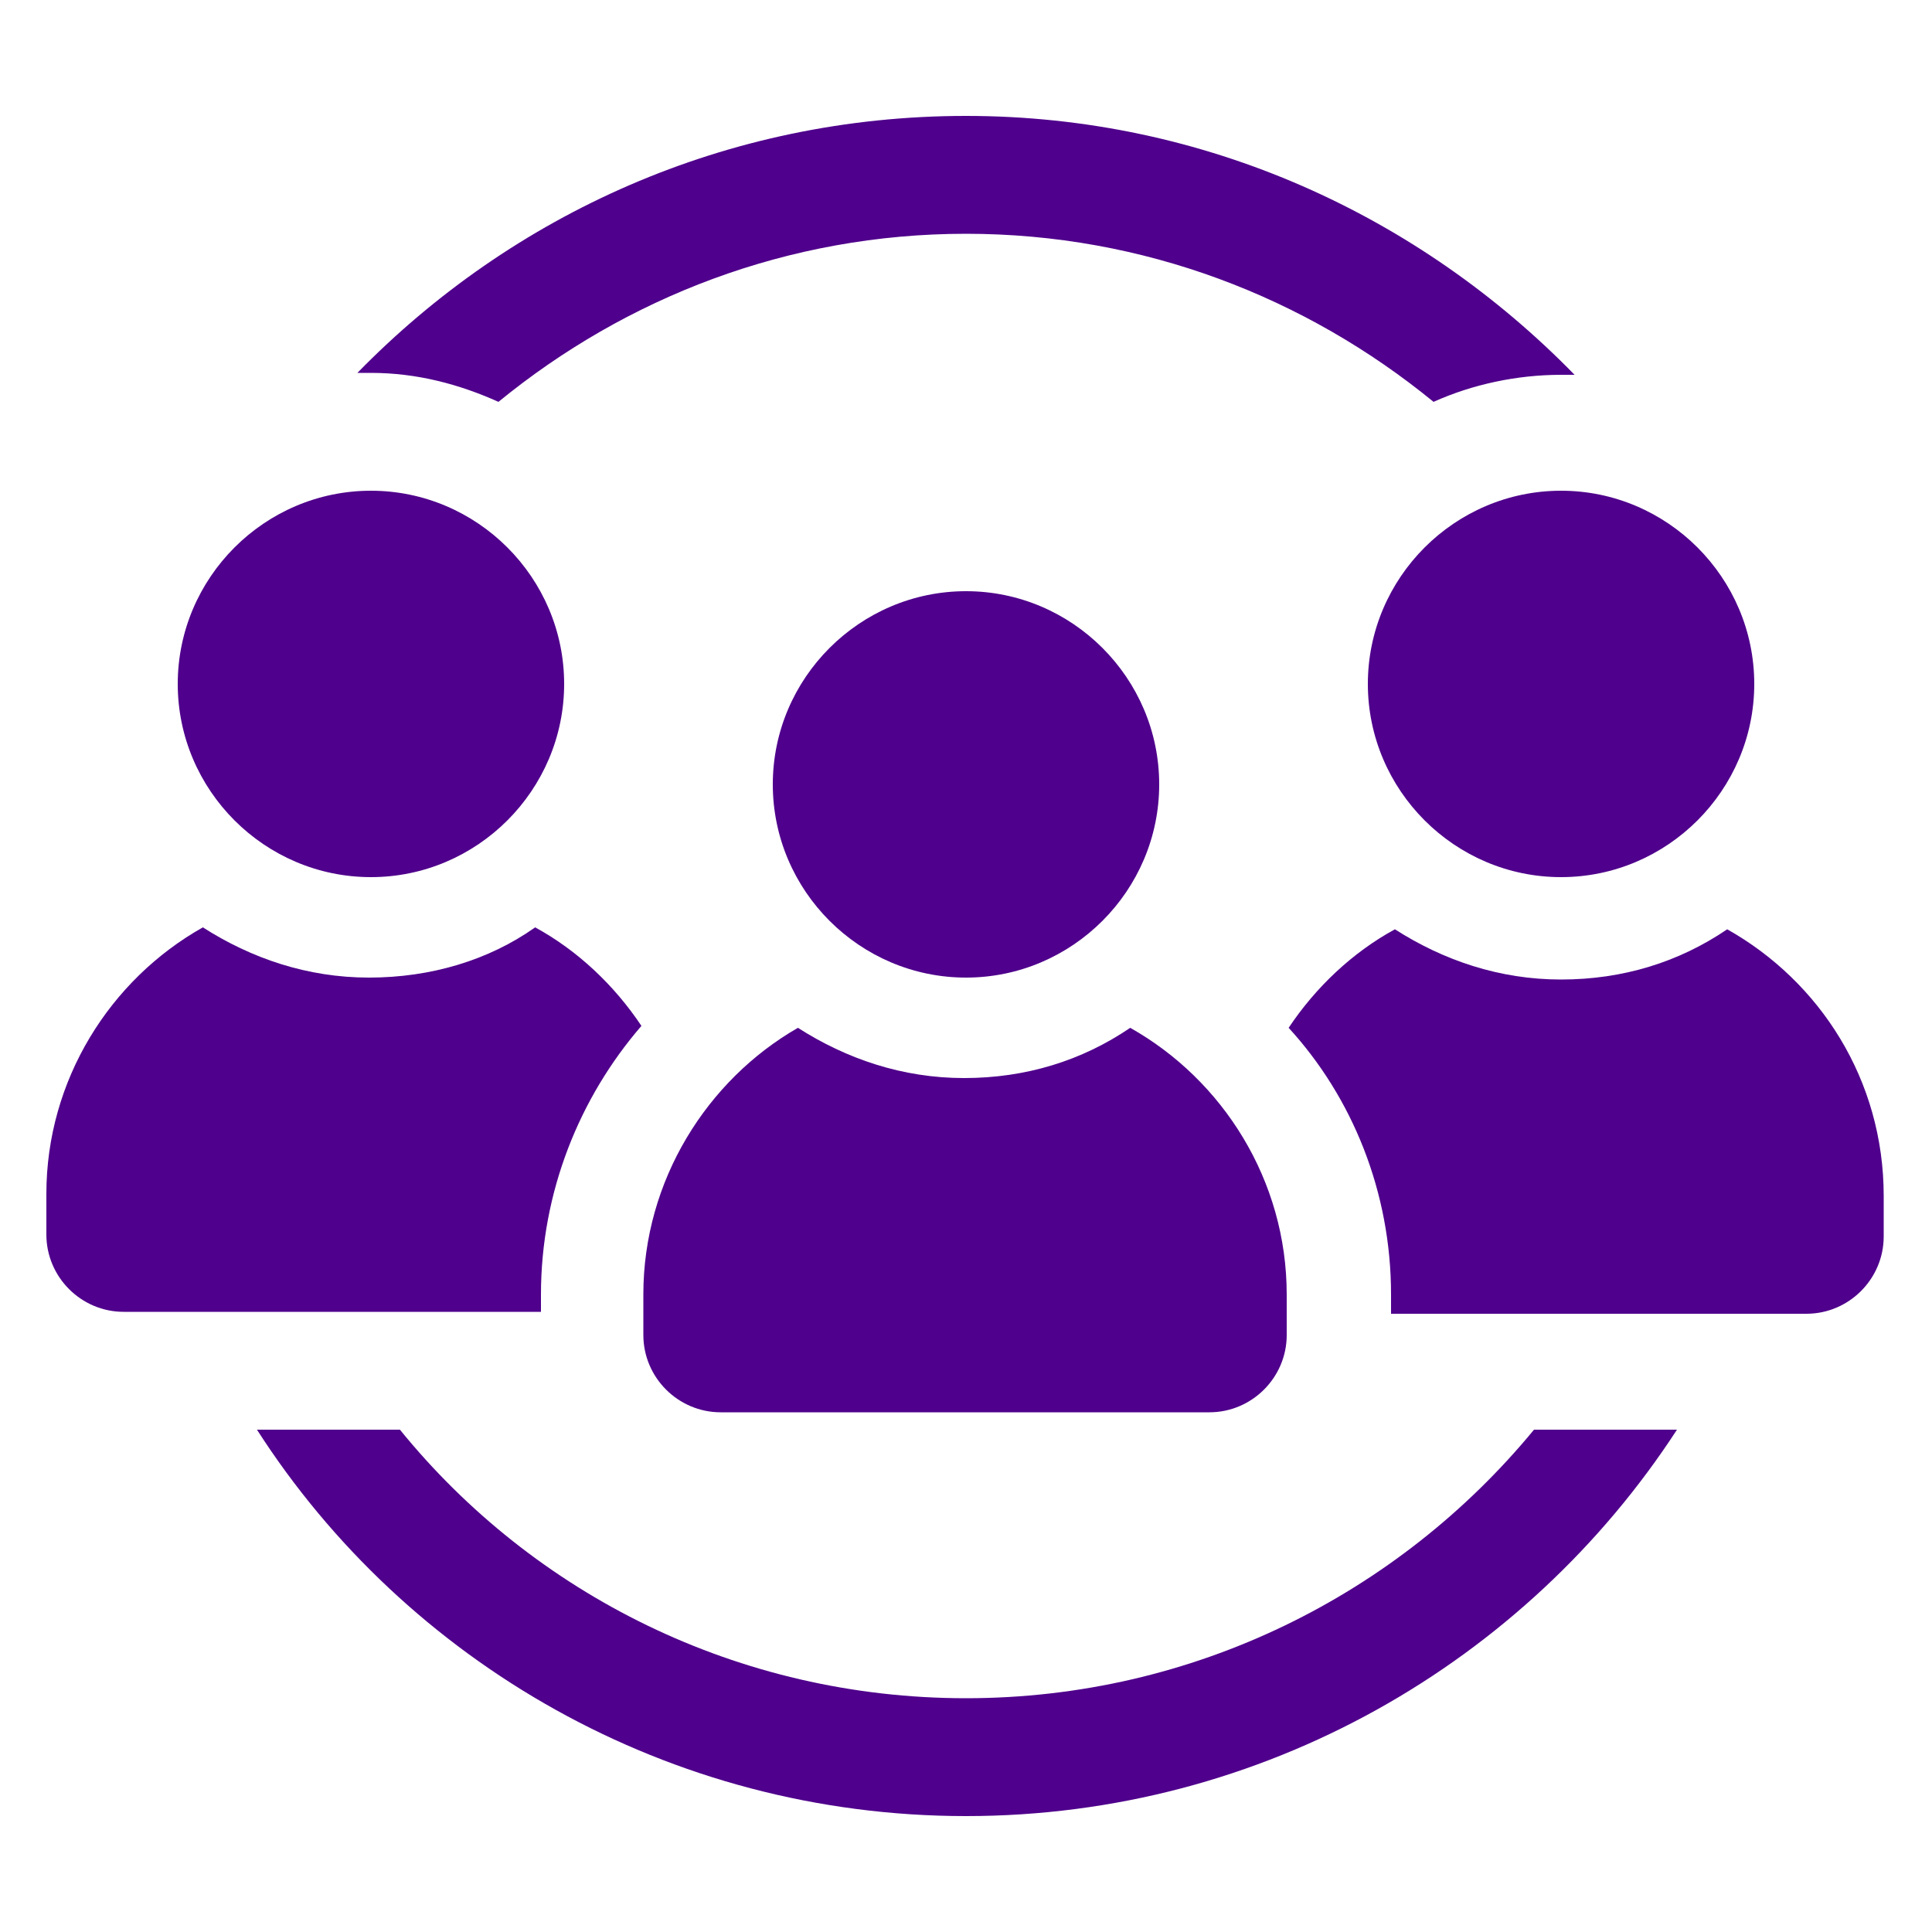
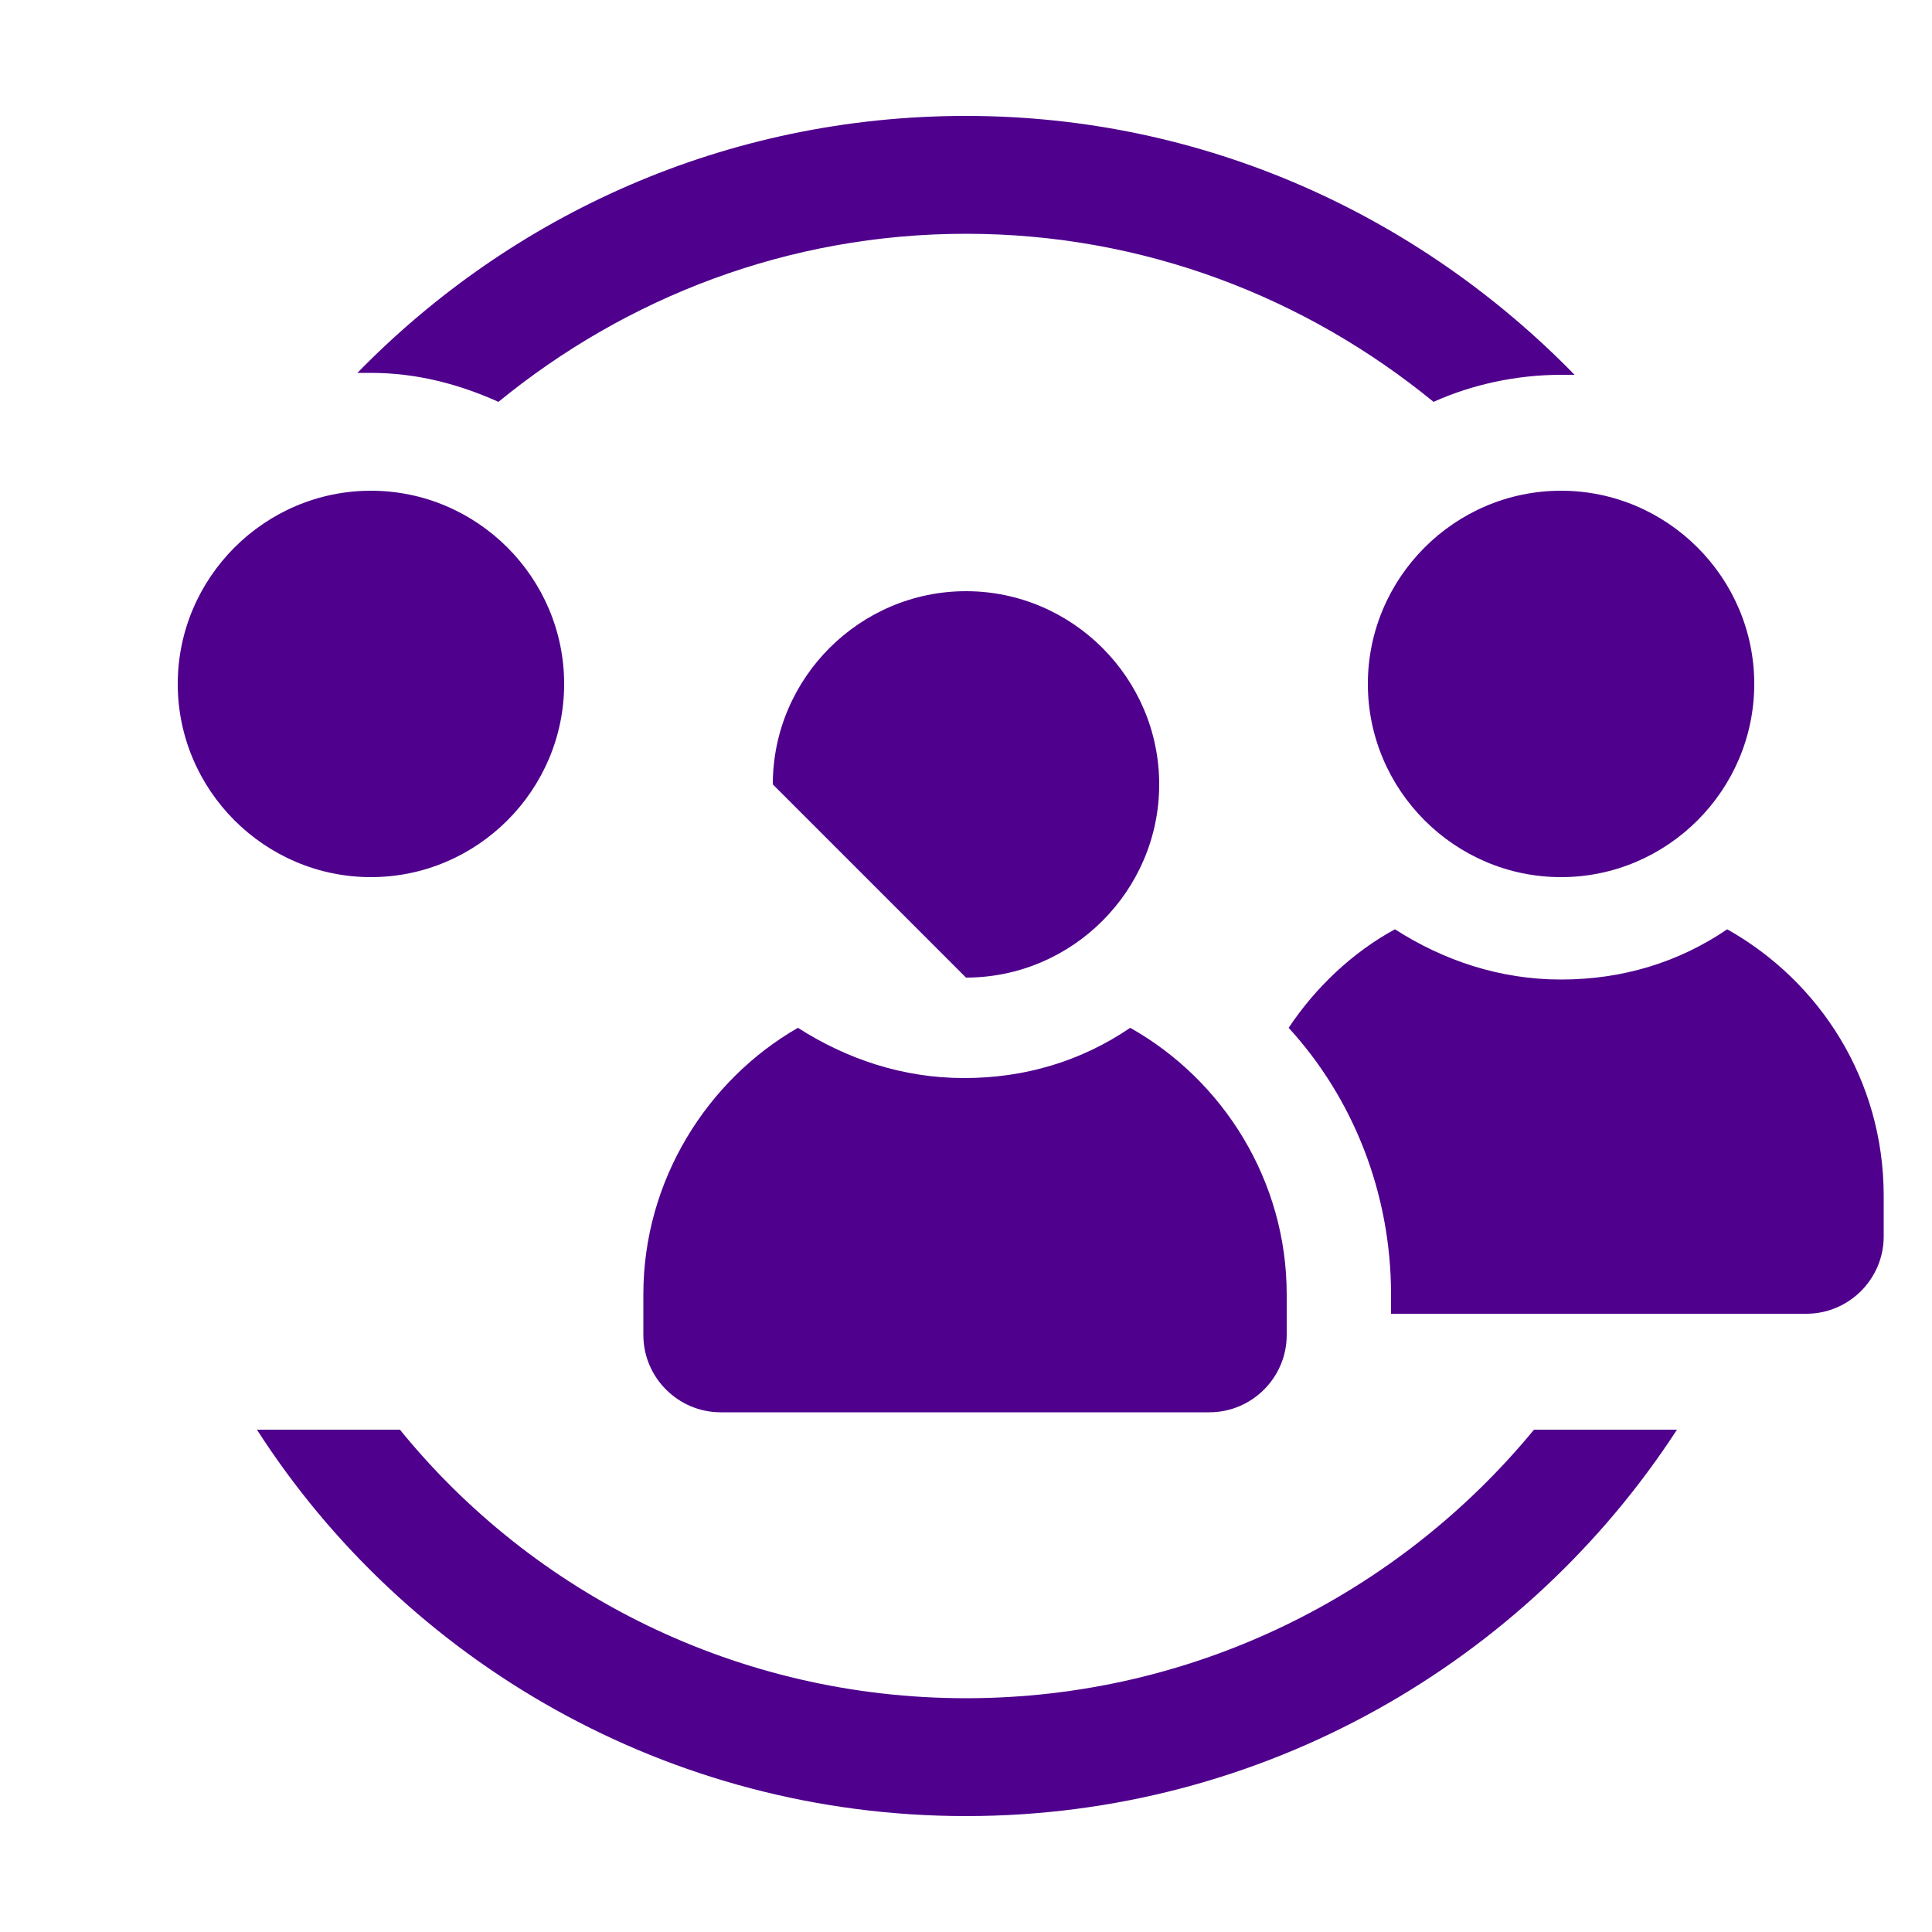
<svg xmlns="http://www.w3.org/2000/svg" width="250" height="250" viewBox="0 0 250 250" fill="none">
  <g clip-path="url(#clip0_184_211)">
    <path d="M125 219.75C95.5 219.75 69 206.25 51.75 185H33.25C52.5 215 86.5 235 125 235C163.5 235 197.5 215 217 185H198.5C181 206.25 154.5 219.75 125 219.75H125Z" fill="#4F008C" />
    <path d="M64.5 52C81 38.5 102 30.25 125 30.25C148 30.25 169 38.5 185.5 52C190.5 49.75 196.25 48.5 202 48.5H203.75C183.75 27.999 156 15 125 15C93.999 15 66.249 27.75 46.249 48.25H47.999C53.999 48.25 59.5 49.75 64.5 52L64.5 52Z" fill="#4F008C" />
    <path d="M48 113.5C61.75 113.5 73 102.25 73 88.5C73 74.75 61.75 63.5 48 63.5C34.25 63.5 23 74.75 23 88.5C23 102.25 34.25 113.5 48 113.5Z" fill="#4F008C" />
-     <path d="M70 167.5C70 154.25 75 142 83 132.75C79.5 127.5 74.749 123 69.25 120C63.25 124.25 55.75 126.5 47.75 126.5C39.75 126.5 32.5 124 26.25 120C14.249 126.75 6 139.75 6 154.5V159.75C6 165.25 10.5 169.75 16 169.75H70L70 167.5Z" fill="#4F008C" />
    <path d="M177 88.5C177 102.25 188.25 113.5 202 113.5C215.75 113.5 227 102.25 227 88.5C227 74.75 215.75 63.5 202 63.5C188.25 63.5 177 74.75 177 88.5Z" fill="#4F008C" />
    <path d="M223.5 120.25C217.25 124.5 210 126.75 202 126.75C194 126.75 186.75 124.25 180.5 120.25C175 123.25 170.25 127.75 166.75 133C175 142 180 154.25 180 167.5V170H233.75C239.249 170 243.75 165.499 243.75 160V154.75C243.75 139.75 235.499 127 223.5 120.25H223.5Z" fill="#4F008C" />
-     <path d="M125 126.5C138.75 126.5 150 115.25 150 101.5C150 87.75 138.75 76.5 125 76.5C111.25 76.5 100 87.75 100 101.5C100 115.25 111.25 126.5 125 126.5Z" fill="#4F008C" />
+     <path d="M125 126.5C138.75 126.5 150 115.25 150 101.5C150 87.75 138.75 76.5 125 76.5C111.25 76.5 100 87.75 100 101.5Z" fill="#4F008C" />
    <path d="M83.25 167.5V172.75C83.25 178.249 87.751 182.75 93.25 182.75H156.5C162 182.75 166.5 178.249 166.5 172.75L166.499 167.5C166.499 152.75 158.249 139.75 146.25 133C140 137.25 132.749 139.5 124.75 139.5C116.75 139.5 109.5 137 103.25 133C91.499 139.75 83.249 152.75 83.249 167.5H83.25Z" fill="#4F008C" />
  </g>
  <defs>
    <clipPath id="clip0_184_211">
      <rect width="250" height="250" fill="white" />
    </clipPath>
  </defs>
</svg>